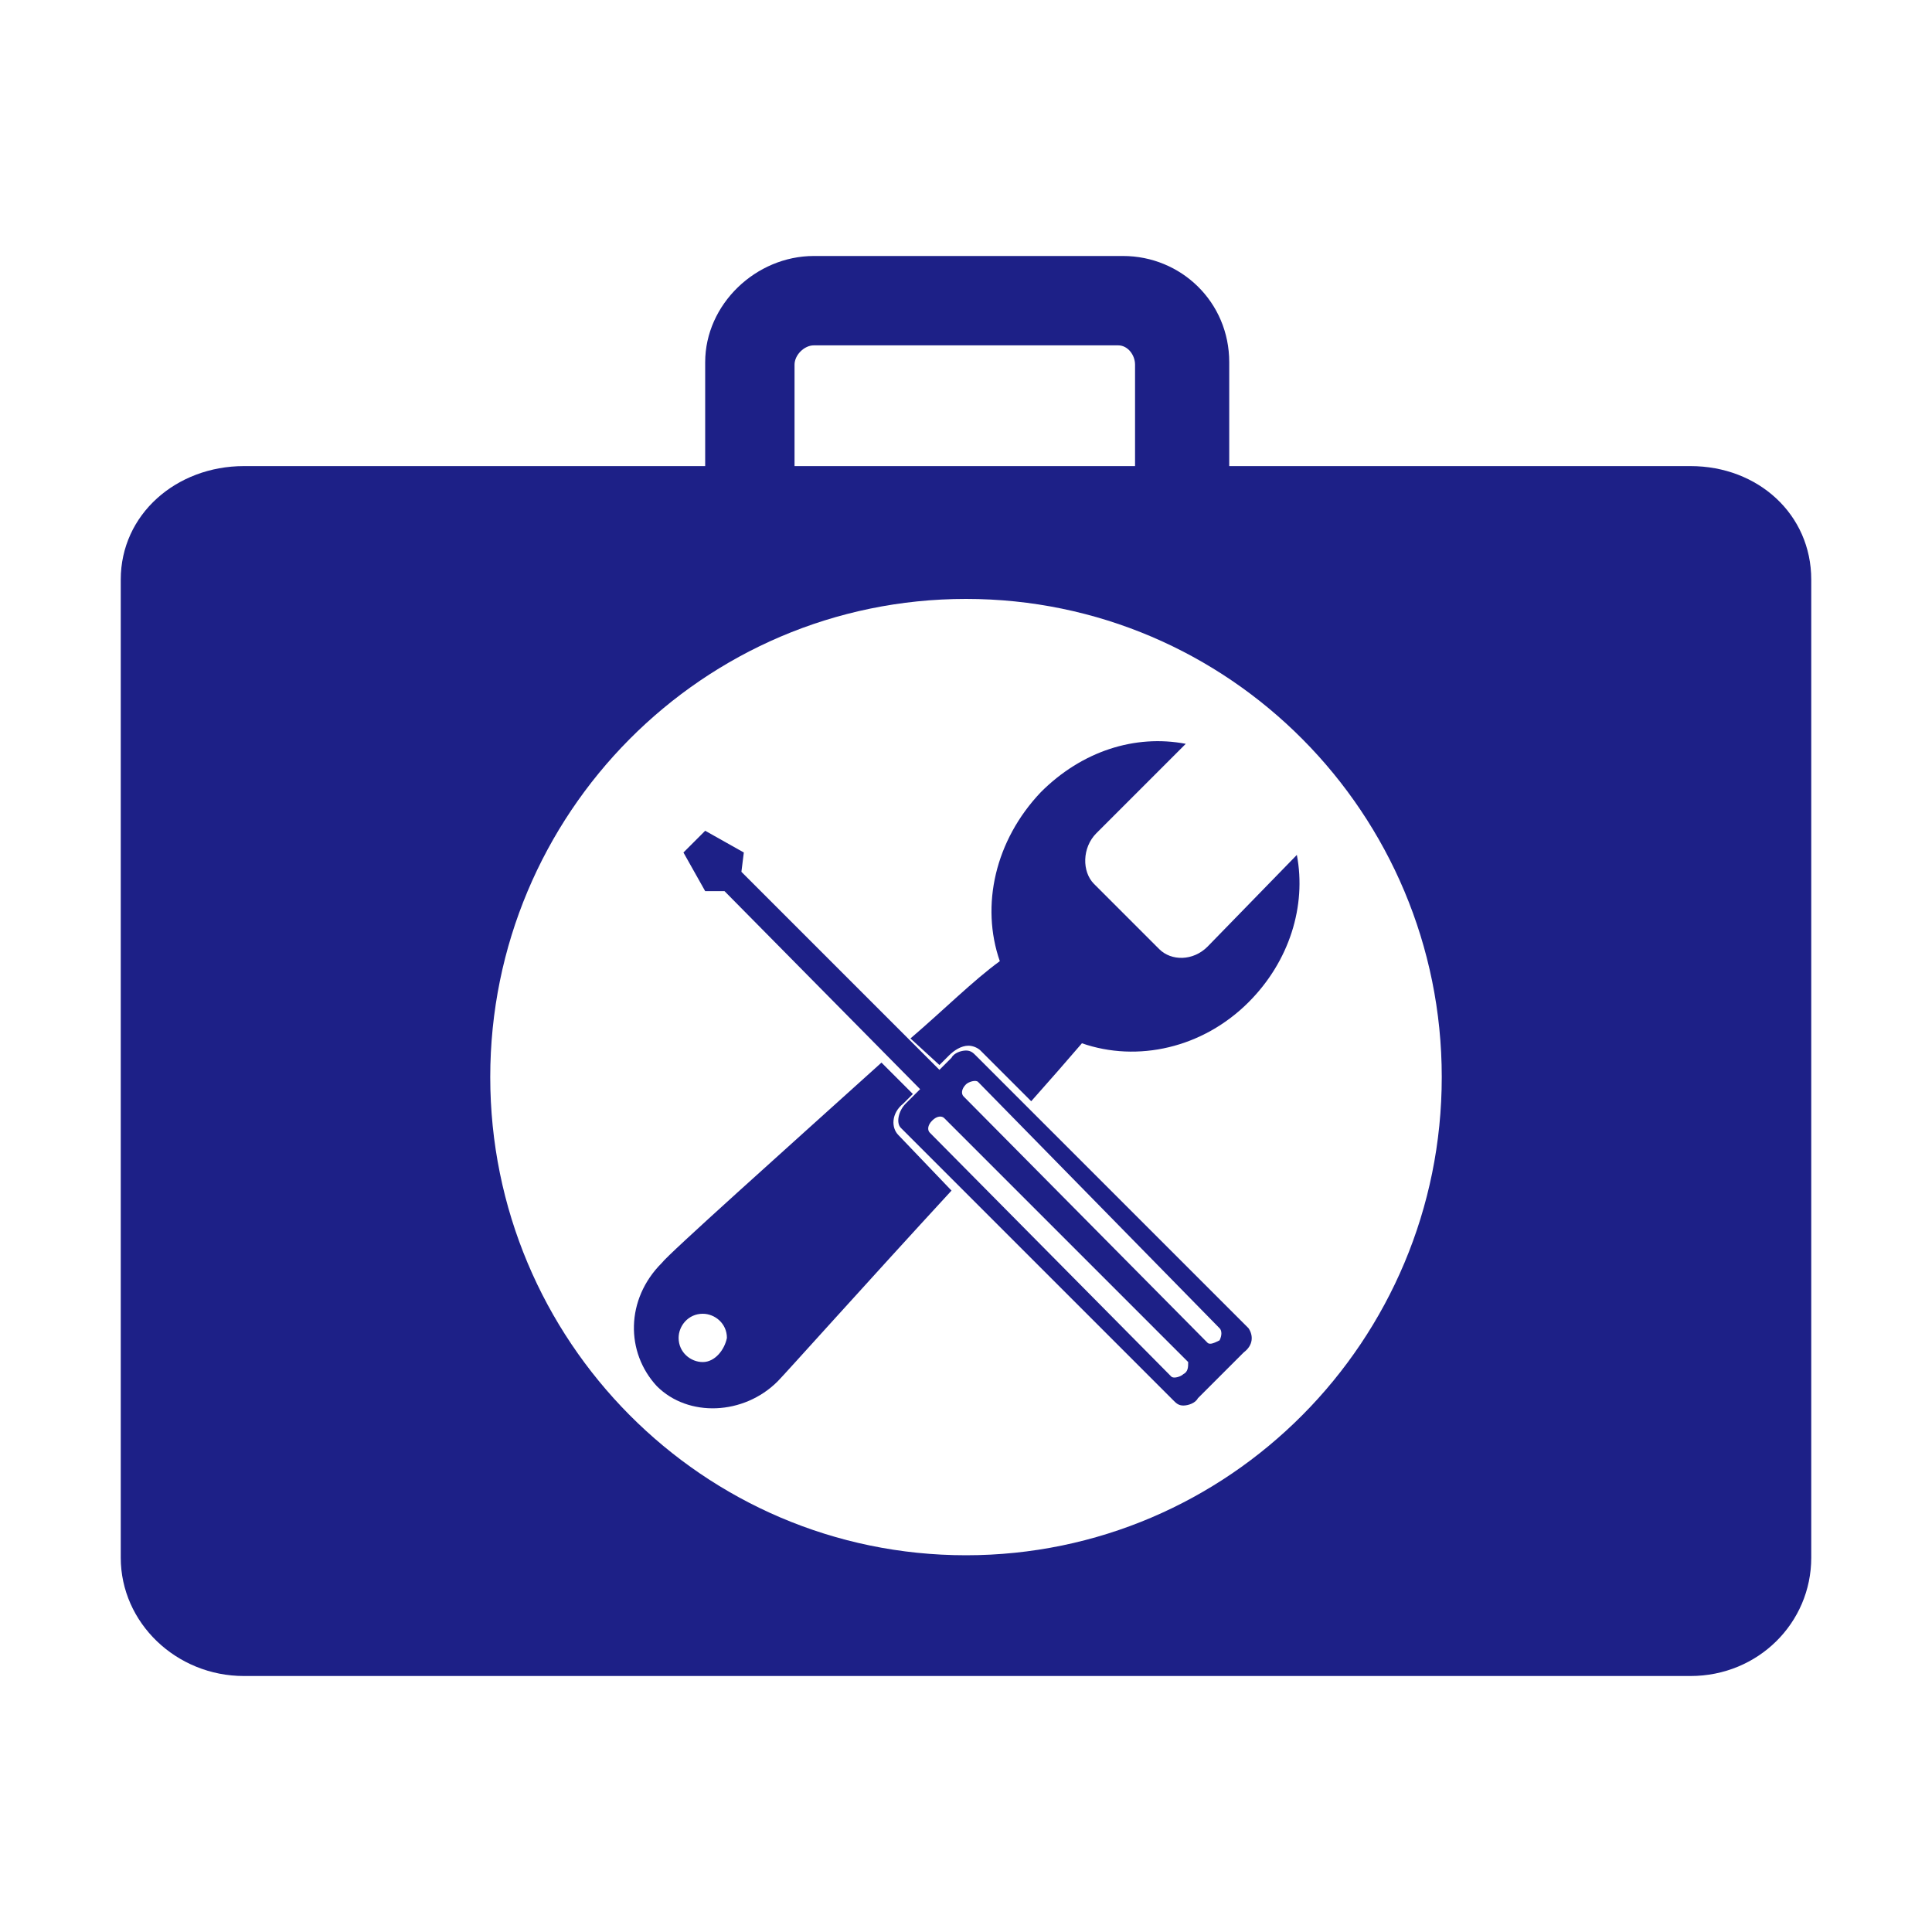
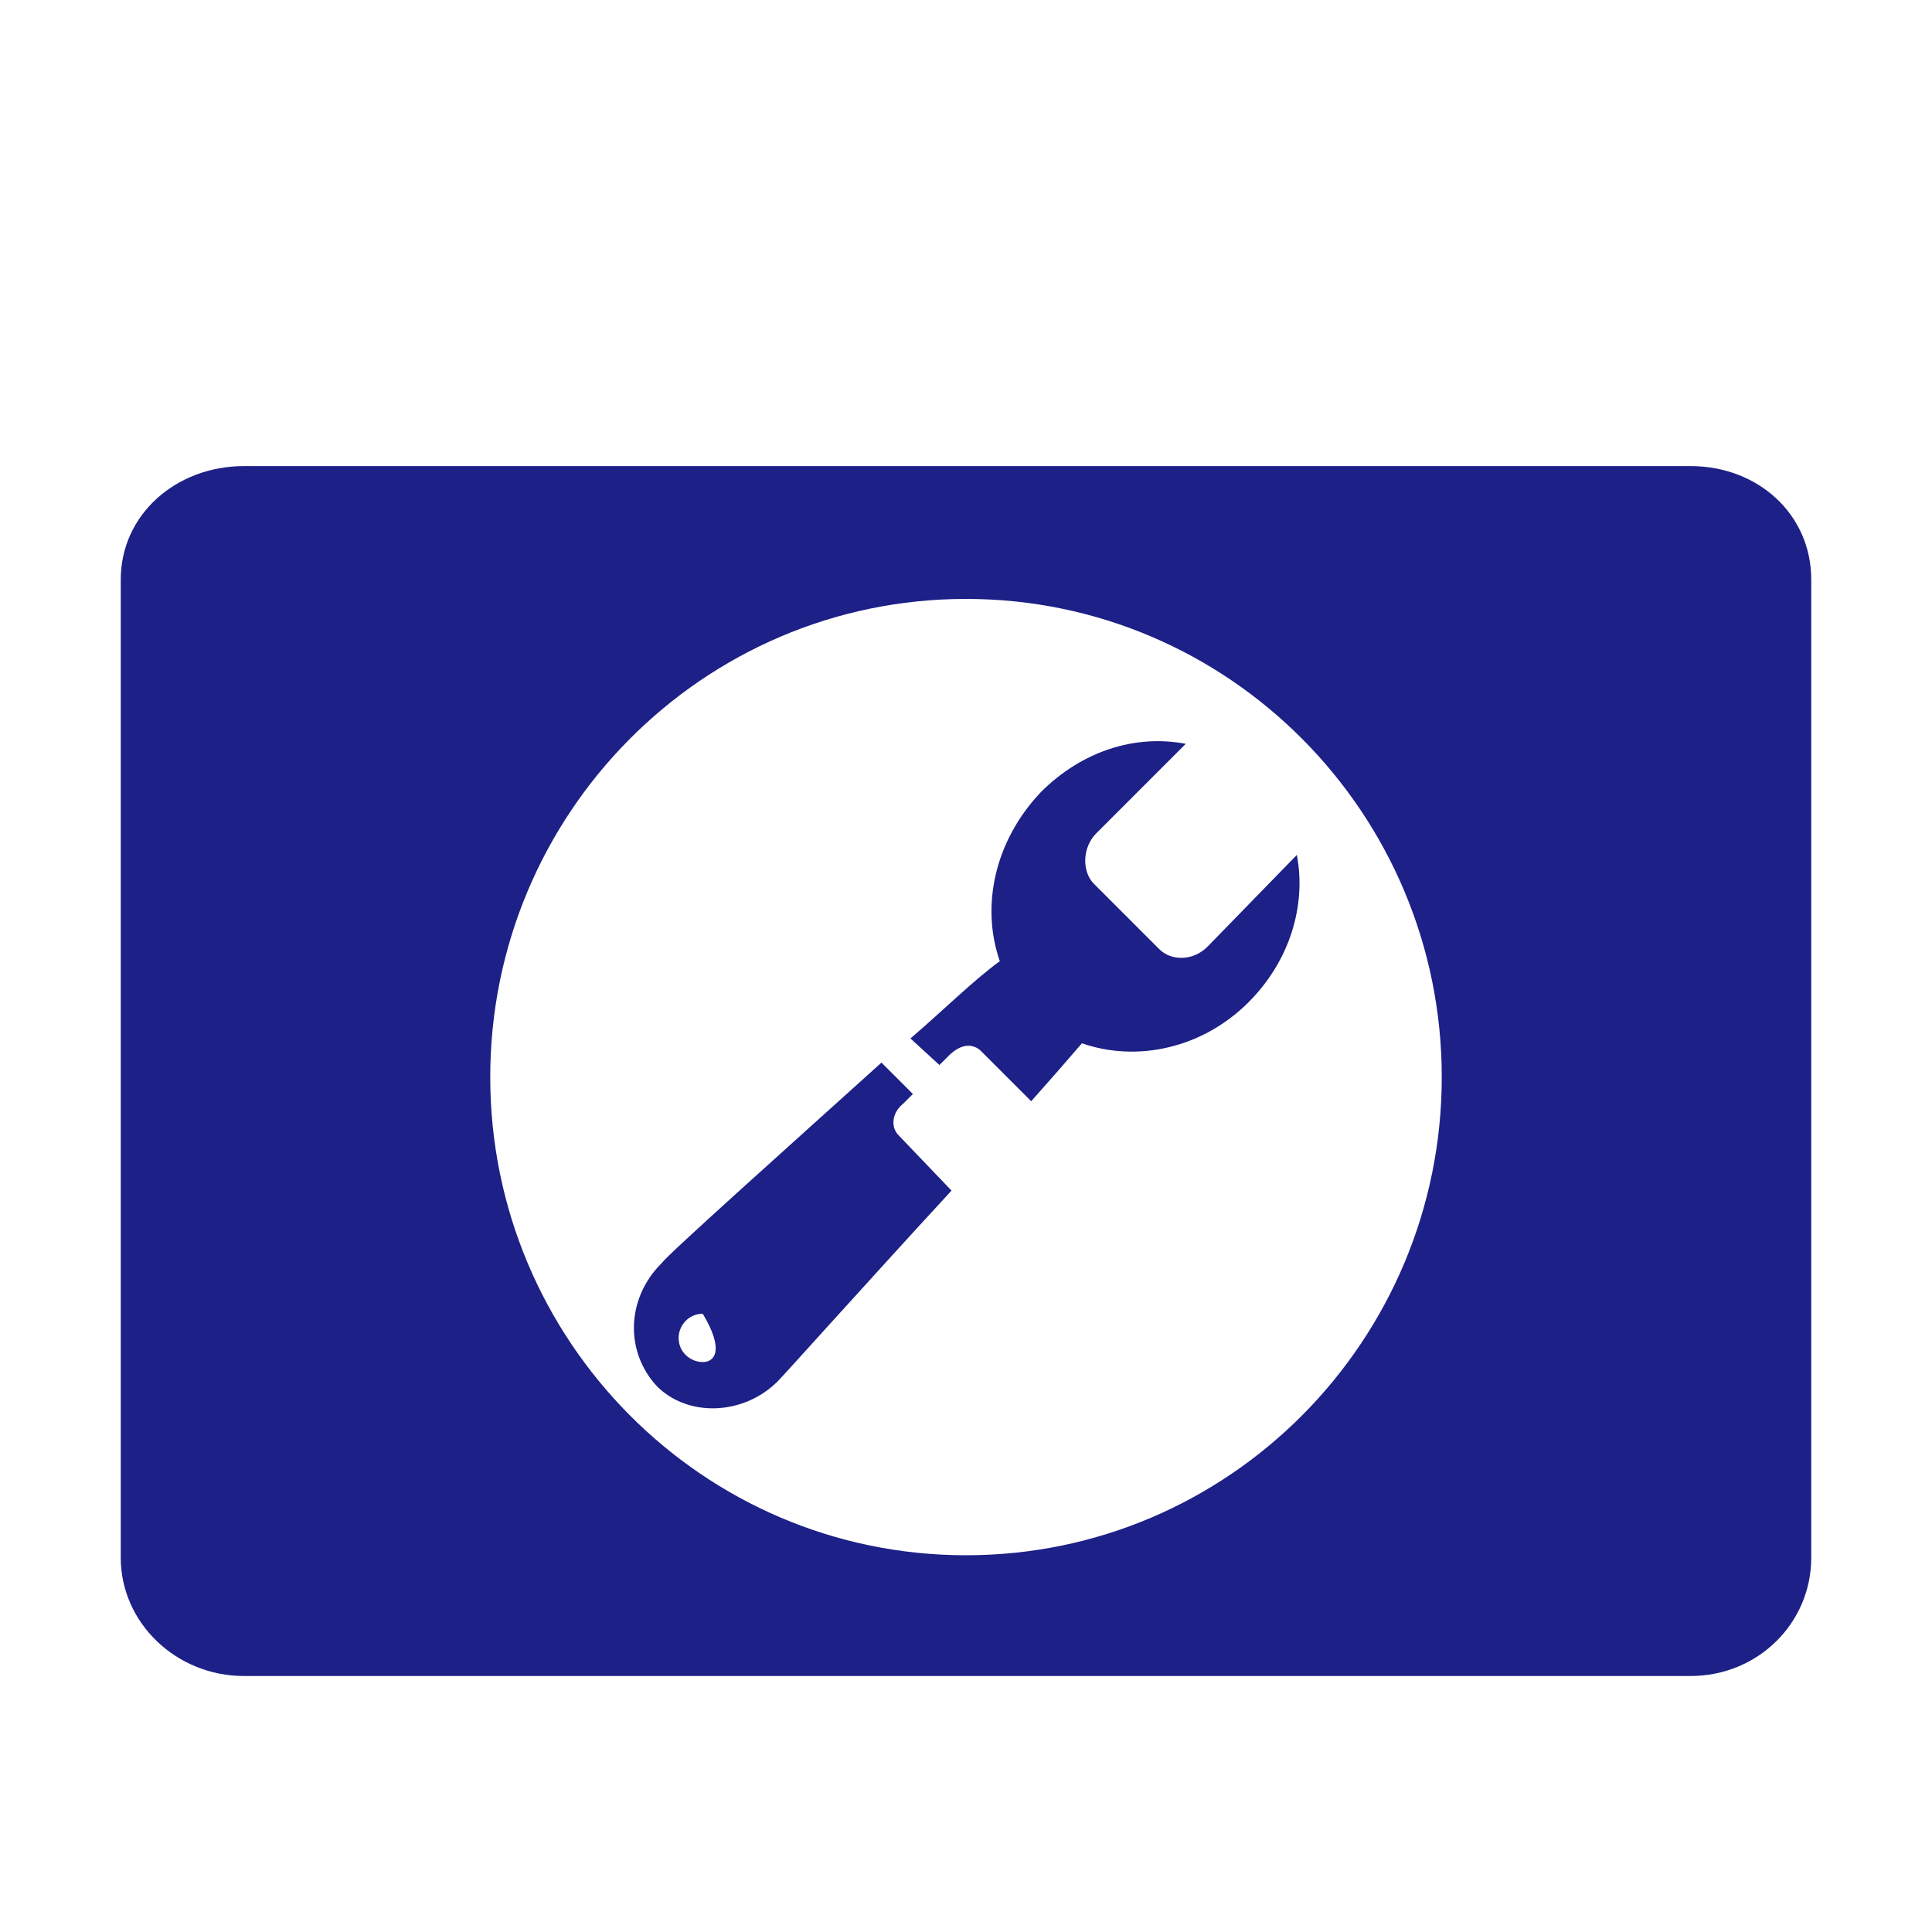
<svg xmlns="http://www.w3.org/2000/svg" version="1.1" id="图层_1" x="0px" y="0px" viewBox="0 0 80 80" style="enable-background:new 0 0 80 80;" xml:space="preserve">
  <style type="text/css">
	.st0{fill:#FFFFFF;}
	.st1{fill:#1D2087;}
	.st2{fill-rule:evenodd;clip-rule:evenodd;fill:#1D2087;}
</style>
  <rect class="st0" width="80" height="80" />
-   <path class="st1" d="M33.7,25.7h0.3c1.9-0.6,4-1,6.1-1c2.1,0,4.2,0.4,6.1,1h0.3c2.4,0,4.4-2.1,4.4-4.5V15c0-2.5-2-4.4-4.4-4.4H33.7  c-2.4,0-4.5,2-4.5,4.4v6.2C29.2,23.7,31.2,25.7,33.7,25.7z M32.9,15.1c0-0.4,0.4-0.8,0.8-0.8h12.6c0.4,0,0.7,0.4,0.7,0.8v6.2  c0,0.4-0.2,0.8-0.7,0.8H33.7c-0.4,0-0.8-0.3-0.8-0.8L32.9,15.1L32.9,15.1z" />
  <path class="st2" d="M70,19.3H10.1C7.3,19.3,5,21.3,5,24v9.1v4.3v2.7v12.6v11.8c0,2.7,2.3,4.9,5.1,4.9H70c2.8,0,5-2.2,5-4.9V52.7  V40.1v-2.7v-4.3V24C75,21.3,72.8,19.3,70,19.3z M40,64.4c-10.9,0-19.7-8.9-19.7-19.8c0-10.9,8.8-19.8,19.7-19.8  c10.9,0,19.7,8.9,19.7,19.8C59.7,55.5,50.9,64.4,40,64.4z" />
  <path class="st1" d="M37.7,43l1.2,1.1l0.4-0.4c0.2-0.2,0.5-0.4,0.8-0.4c0.2,0,0.4,0.1,0.5,0.2l2.1,2.1c0.8-0.9,1.5-1.7,2.1-2.4  c2.3,0.8,5,0.2,6.9-1.7c1.7-1.7,2.4-4,2-6.1L50,39.2c-0.6,0.6-1.5,0.6-2,0.1l-2.7-2.7c-0.5-0.5-0.5-1.5,0.1-2.1l3.7-3.7  c-2.1-0.4-4.3,0.3-6,2c-1.9,2-2.5,4.7-1.7,7C40.3,40.6,39.1,41.8,37.7,43z" />
-   <path class="st1" d="M37.2,47c-0.3-0.3-0.3-0.9,0.2-1.3l0.4-0.4L36.5,44c-4.1,3.7-8.8,7.9-9.1,8.3c-1.5,1.5-1.5,3.7-0.2,5.1  c1.3,1.3,3.6,1.2,5-0.2c0.3-0.3,3.7-4.1,7.2-7.9L37.2,47z M29.1,56.4c-0.5,0-1-0.4-1-1c0-0.5,0.4-1,1-1c0.5,0,1,0.4,1,1  C30,55.9,29.6,56.4,29.1,56.4z" />
-   <path class="st1" d="M51.7,55L40.4,43.7c-0.1-0.1-0.2-0.2-0.4-0.2c-0.2,0-0.5,0.1-0.6,0.3l-0.5,0.5l-8.2-8.2l0.1-0.8l-1.6-0.9  l-0.9,0.9l0.9,1.6l0.8,0l8.1,8.2l-0.6,0.6c-0.3,0.3-0.4,0.8-0.2,1l11.3,11.3c0.1,0.1,0.2,0.2,0.4,0.2c0.2,0,0.5-0.1,0.6-0.3l1.9-1.9  C51.9,55.7,51.9,55.3,51.7,55z M49,56.9c-0.1,0.1-0.4,0.2-0.5,0.1L38.5,46.9c-0.1-0.1-0.1-0.3,0.1-0.5c0.2-0.2,0.4-0.2,0.5-0.1  l10.1,10.1C49.2,56.6,49.2,56.8,49,56.9z M50.5,55.5c-0.2,0.1-0.4,0.2-0.5,0.1L39.9,45.4c-0.1-0.1-0.1-0.3,0.1-0.5  c0.1-0.1,0.4-0.2,0.5-0.1L50.5,55C50.6,55.1,50.6,55.3,50.5,55.5z" />
+   <path class="st1" d="M37.2,47c-0.3-0.3-0.3-0.9,0.2-1.3l0.4-0.4L36.5,44c-4.1,3.7-8.8,7.9-9.1,8.3c-1.5,1.5-1.5,3.7-0.2,5.1  c1.3,1.3,3.6,1.2,5-0.2c0.3-0.3,3.7-4.1,7.2-7.9L37.2,47z M29.1,56.4c-0.5,0-1-0.4-1-1c0-0.5,0.4-1,1-1C30,55.9,29.6,56.4,29.1,56.4z" />
</svg>